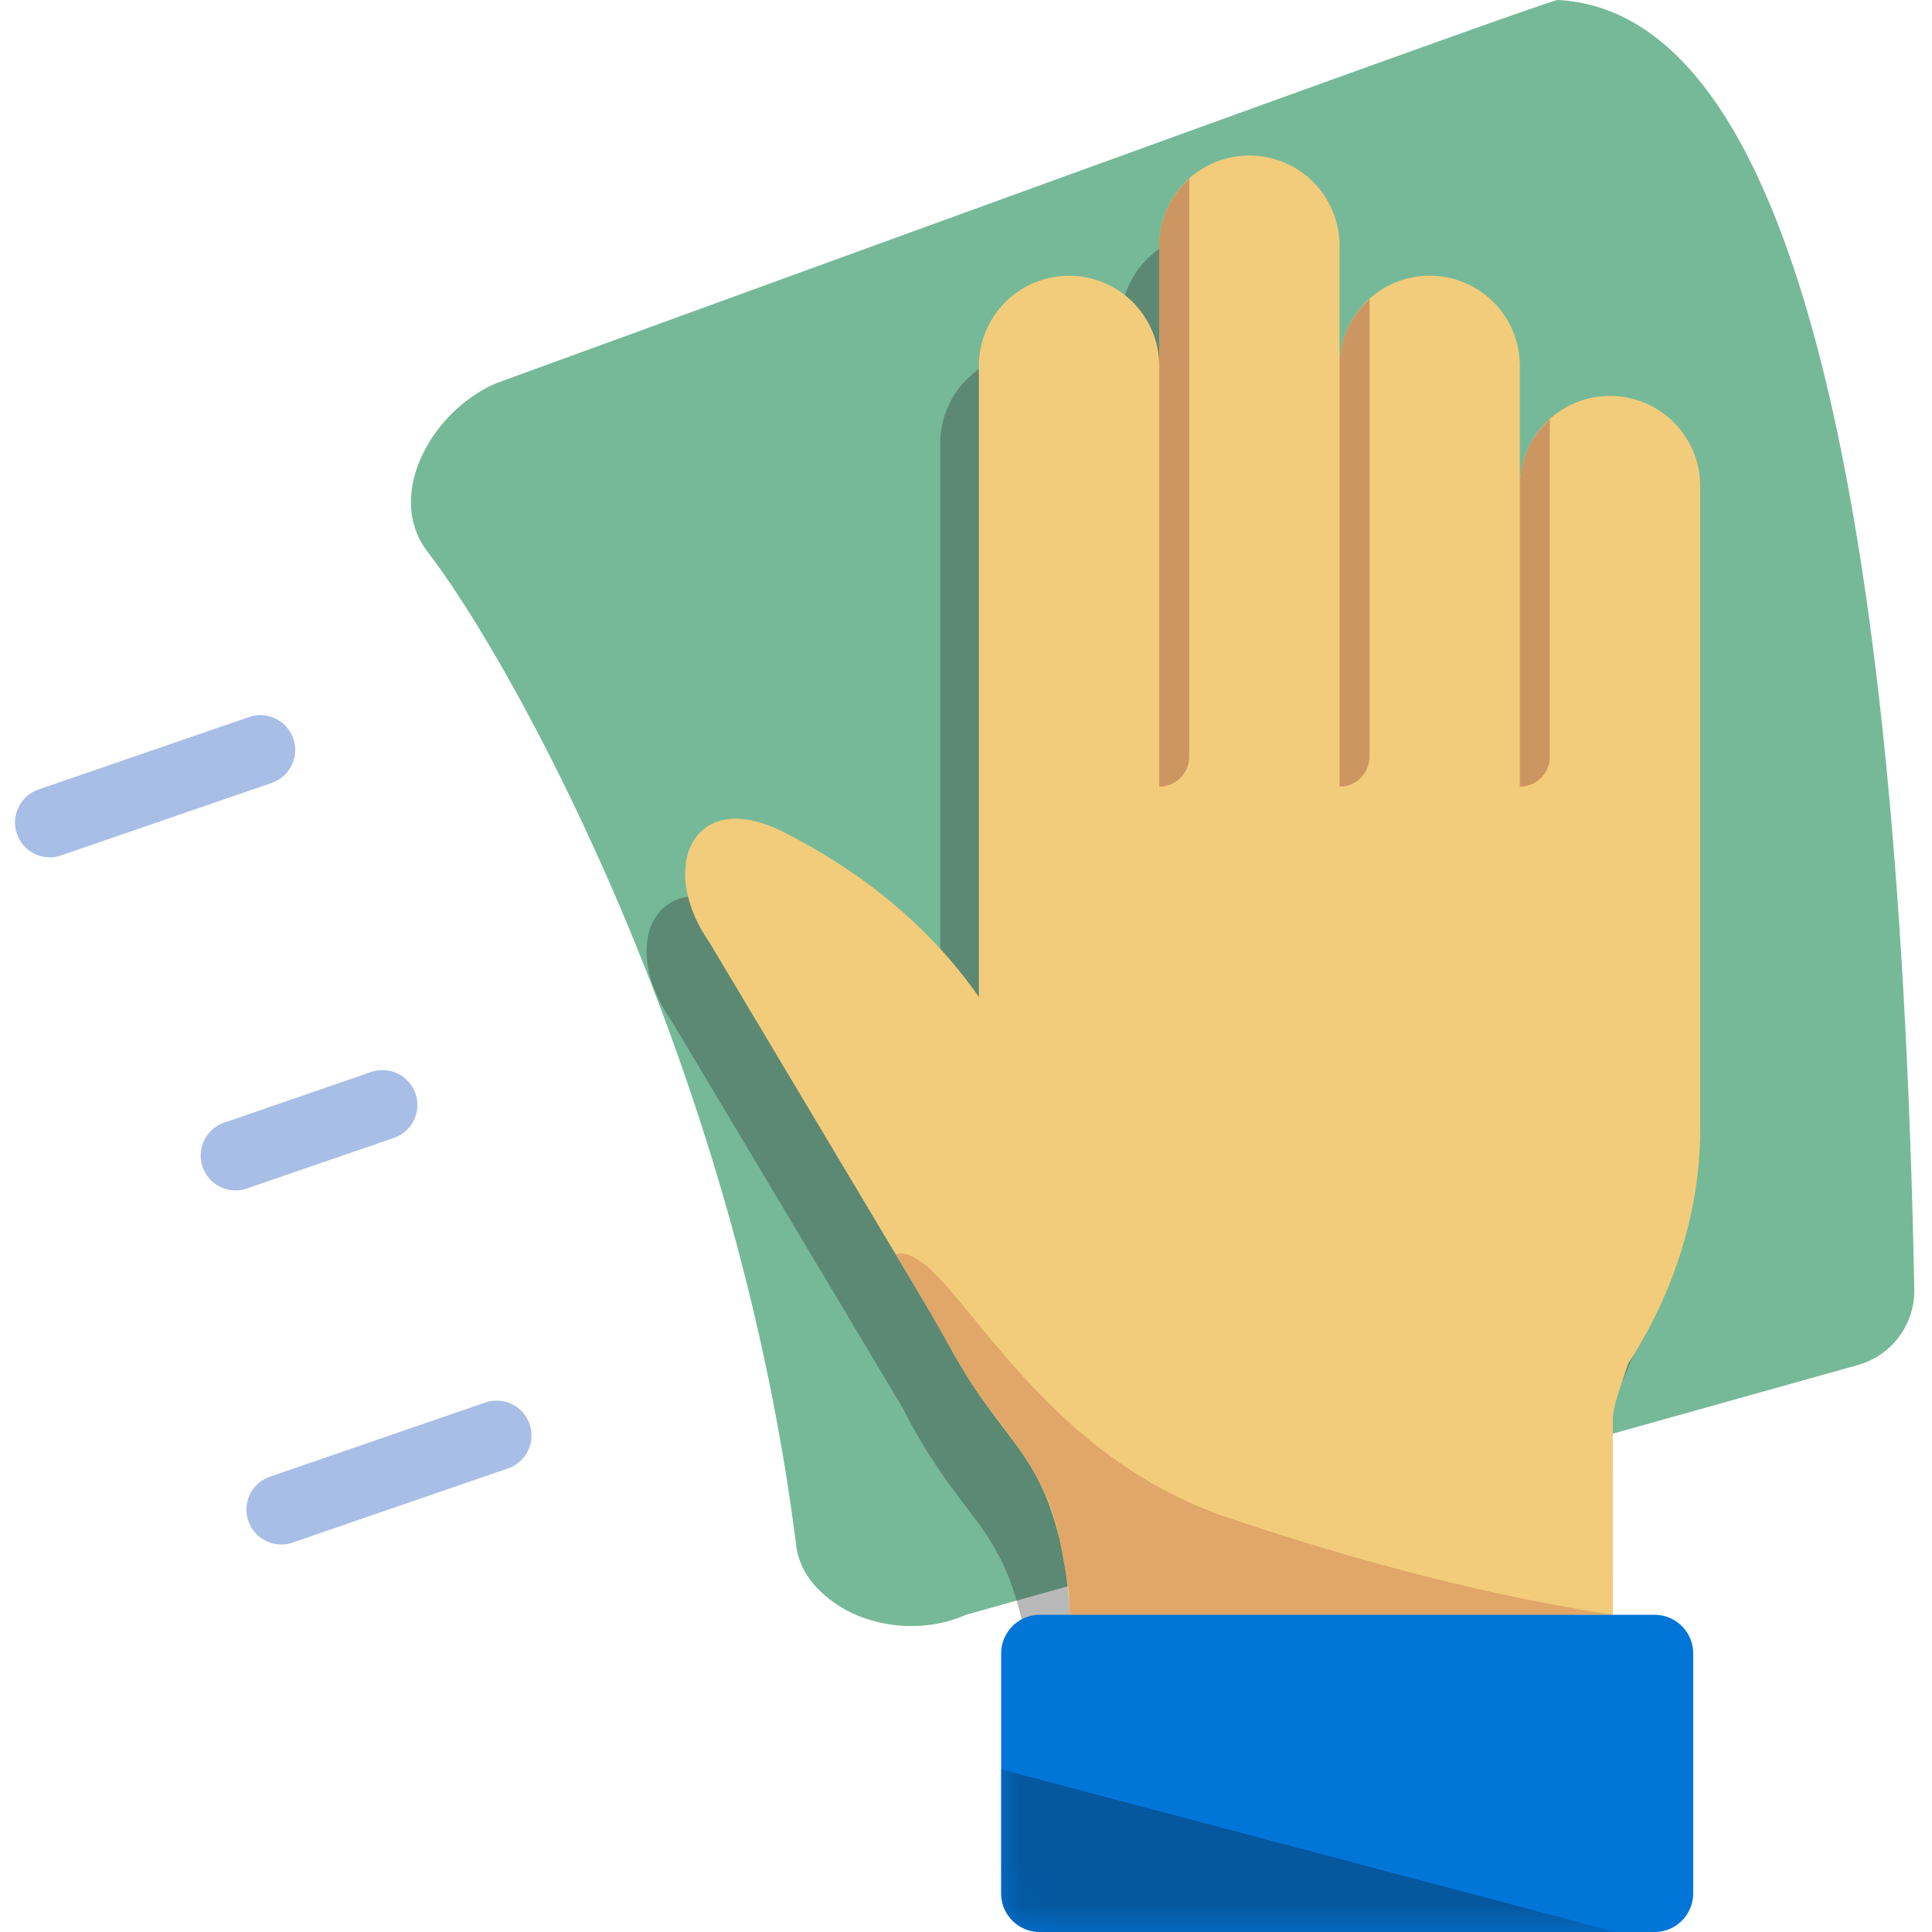
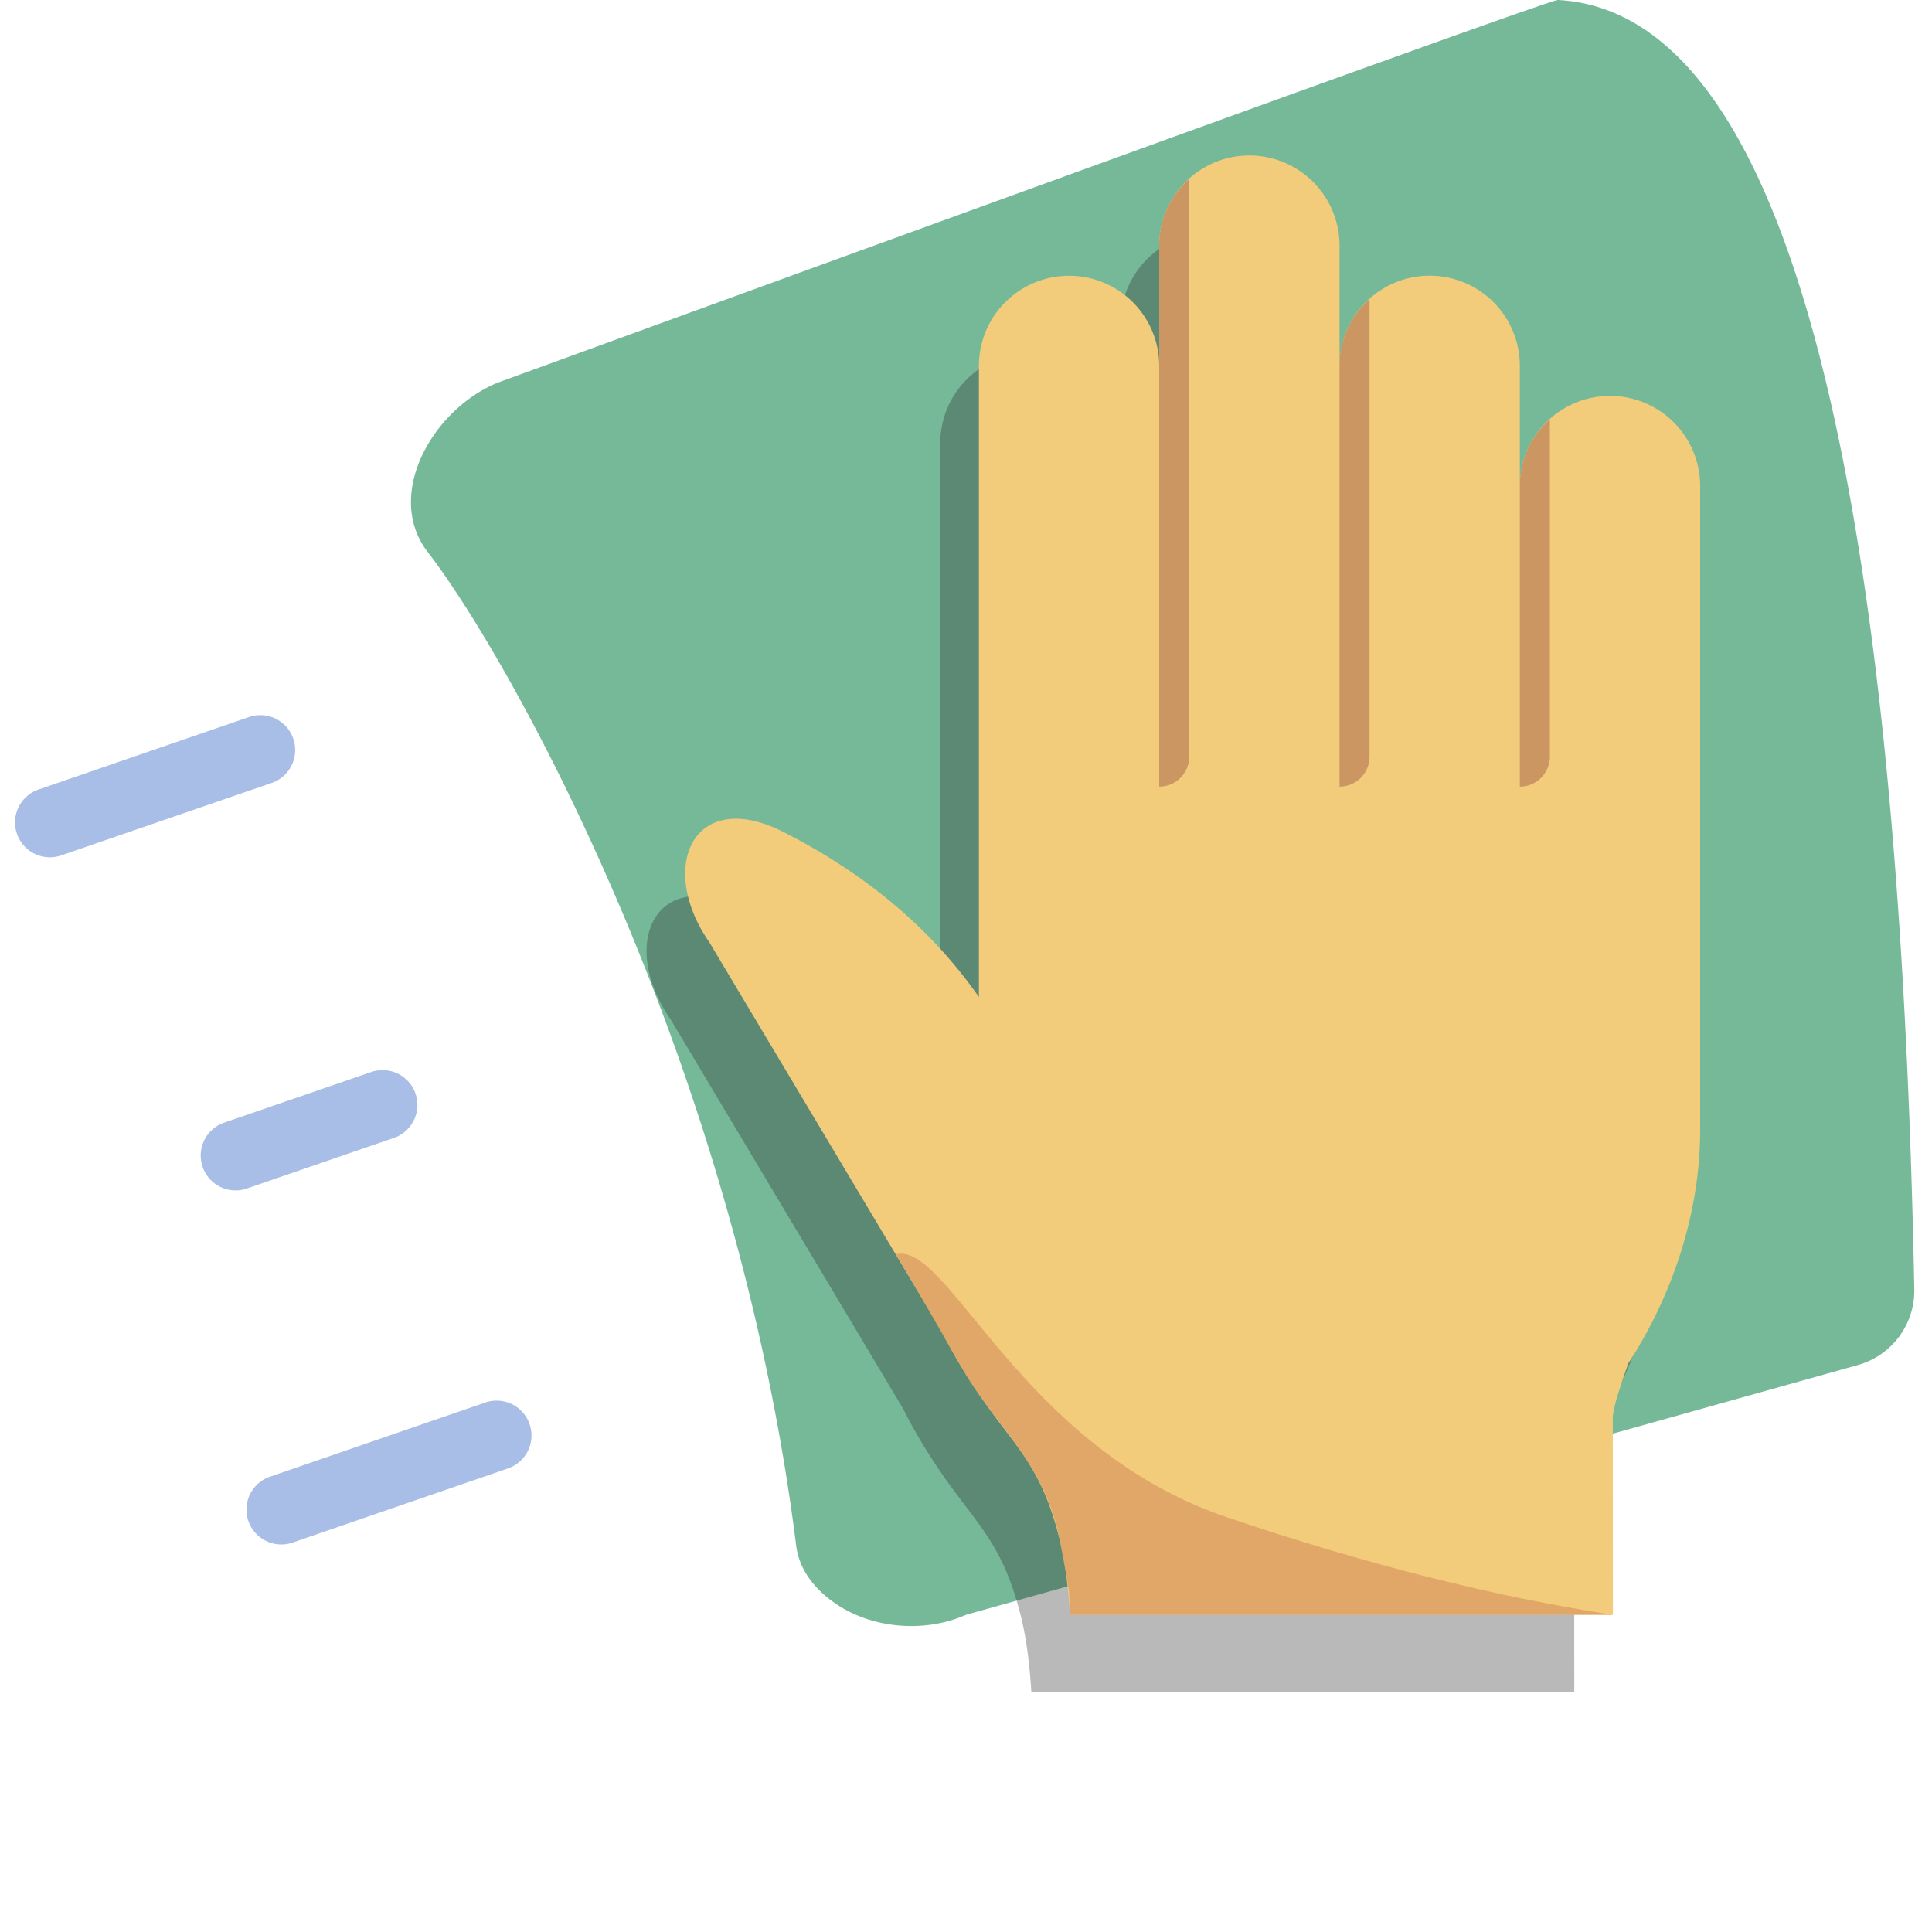
<svg xmlns="http://www.w3.org/2000/svg" xmlns:xlink="http://www.w3.org/1999/xlink" width="50" height="50" viewBox="0 0 50 50">
  <defs>
-     <path id="a" d="M0 1v6.209a1 1 0 0 0 1 1h15.91a1 1 0 0 0 1-1V1a1 1 0 0 0-1-1H1a1 1 0 0 0-1 1z" />
-   </defs>
+     </defs>
  <g fill="none" fill-rule="evenodd">
    <path fill="#76B999" d="M20.605 40c.087.692.56 1.212 1.12 1.567.924.582 2.227.69 3.275.224l23.082-6.464a2 2 0 0 0 1.46-1.965C49.117 11.425 46.042.305 40.319 0c-.16-.009-9.31 3.294-27.45 9.908a3.57 3.57 0 0 0-.737.42c-1.283.947-2.016 2.725-1.06 3.962 2.119 2.742 7.958 13.151 9.533 25.71z" />
    <path fill="#242424" d="M41.139 37.286c-.203.596-.36 1.032-.4 1.369l.003 5.136H26.691c-.05-.816-.143-1.448-.268-1.952-.588-2.372-1.48-2.518-2.83-4.96a9.829 9.829 0 0 1-.215-.412L17.36 26.389c-1.36-1.95-.413-4.042 1.924-2.853 2.139 1.088 3.822 2.51 5.05 4.266V11.47a2.333 2.333 0 0 1 4.666 0V8.358a2.333 2.333 0 0 1 4.667 0v3.11a2.333 2.333 0 0 1 4.666 0v3.112a2.333 2.333 0 0 1 4.667 0v16.67c0 2.1-.692 4.238-1.861 6.036z" opacity=".319" />
    <path fill="#F3CC7B" d="M42.139 35.286c-.203.596-.36 1.032-.4 1.369l.003 5.136H27.691c-.05-.816-.143-1.448-.268-1.952-.588-2.372-1.48-2.518-2.83-4.96a9.829 9.829 0 0 1-.215-.412L18.36 24.389c-1.36-1.95-.413-4.042 1.924-2.853 2.139 1.088 3.822 2.51 5.05 4.266V9.47a2.333 2.333 0 0 1 4.666 0V6.358a2.333 2.333 0 0 1 4.667 0v3.11a2.333 2.333 0 0 1 4.666 0v3.112a2.333 2.333 0 0 1 4.667 0v16.67c0 2.1-.692 4.238-1.861 6.036z" />
    <path fill="#DFA367" d="M27.423 39.84c.34 1.803.217 1.135.268 1.951h14.051c-3.073-.47-6.398-1.31-9.975-2.519-5.364-1.813-7.21-7.156-8.583-6.812.699 1.149 1.177 2.039 1.816 3.12.711 1.205 2.06 2.34 2.423 4.26z" opacity=".888" />
    <path fill="#CC9662" d="M30 20.358c.43 0 .778-.349.778-.778V4.63A2.282 2.282 0 0 0 30 6.359v14M34.667 20.358c.43 0 .777-.349.777-.778V7.742a2.282 2.282 0 0 0-.777 1.727v10.889M39.333 12.58v7.778c.43 0 .778-.349.778-.778v-8.727a2.282 2.282 0 0 0-.778 1.727" />
    <g transform="translate(25.91 41.791)">
      <mask id="b" fill="#fff">
        <use xlink:href="#a" />
      </mask>
      <use fill="#0275D8" xlink:href="#a" />
      <path fill="#05579E" d="M0 4v3.209a1 1 0 0 0 1 1h14.91L0 4z" mask="url(#b)" />
    </g>
    <g fill="#A8BEE6">
      <path d="M7.056 20.254l-5.49 1.89a.902.902 0 0 1-.588-1.705l5.491-1.89a.902.902 0 0 1 .587 1.705M10.22 29.44l-3.855 1.327a.902.902 0 0 1-.587-1.705l3.854-1.327a.902.902 0 0 1 .587 1.705M13.166 37.996L7.549 39.93a.902.902 0 0 1-.587-1.705l5.616-1.934a.902.902 0 0 1 .588 1.705" />
    </g>
  </g>
</svg>